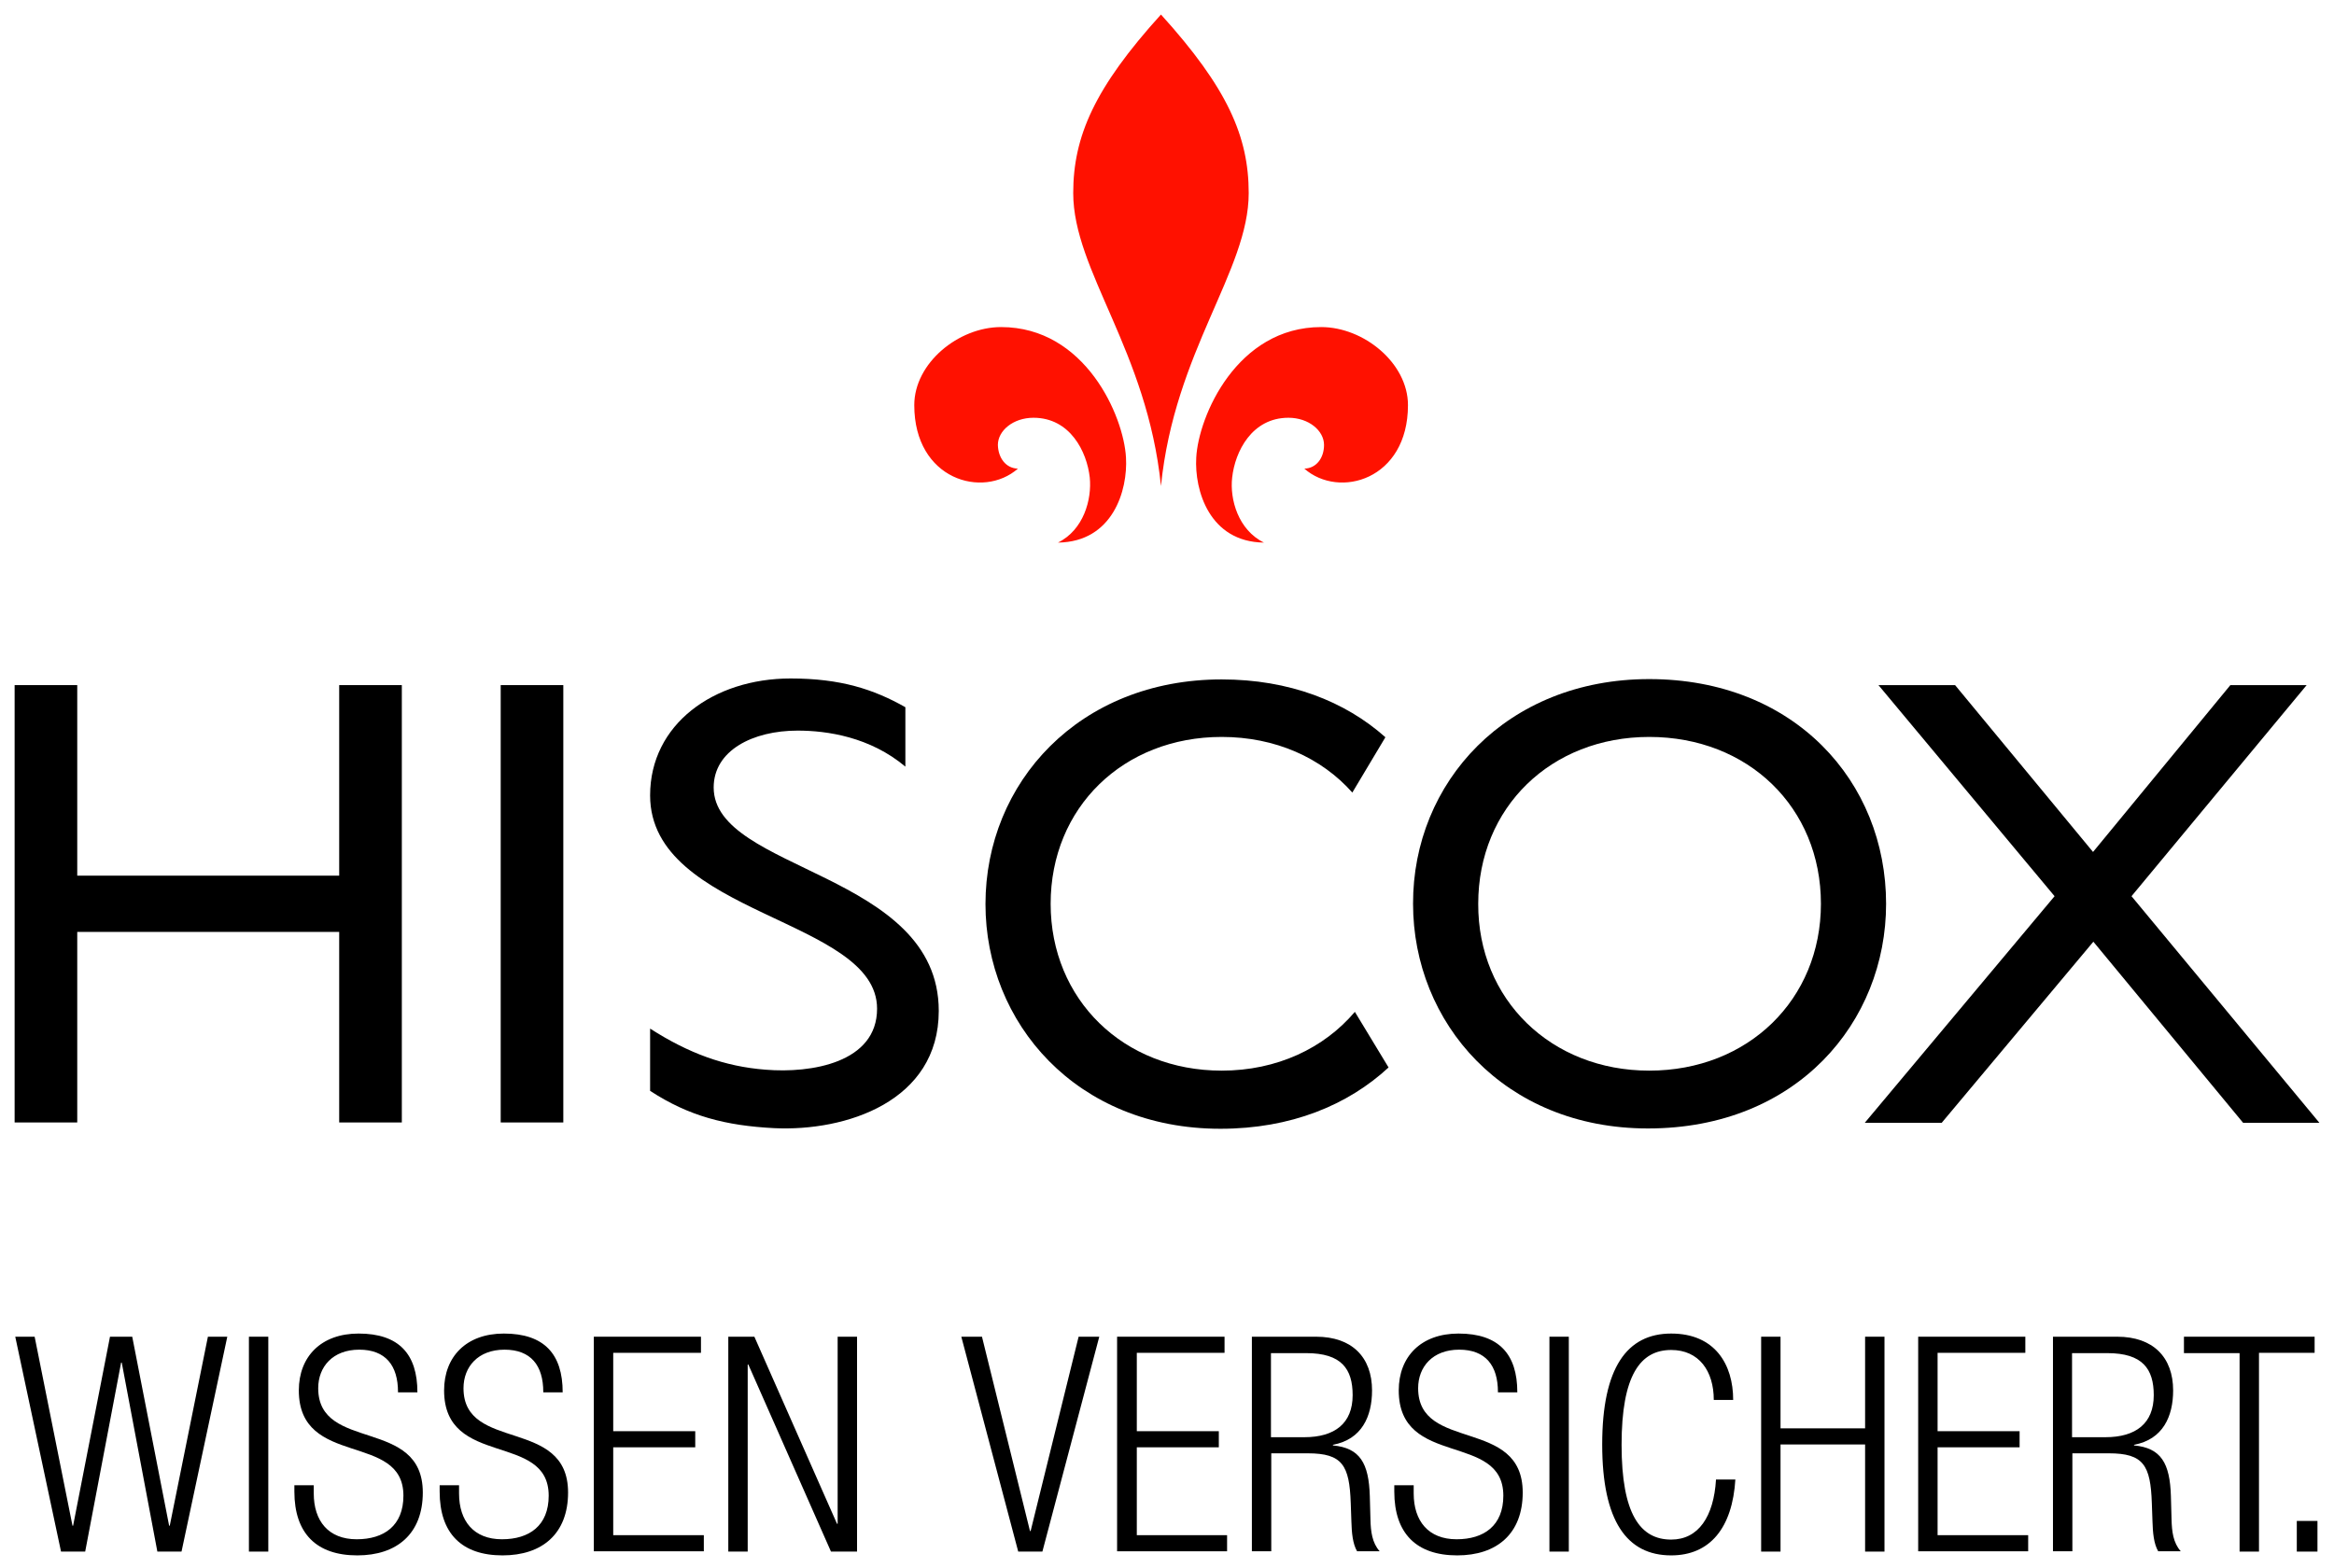
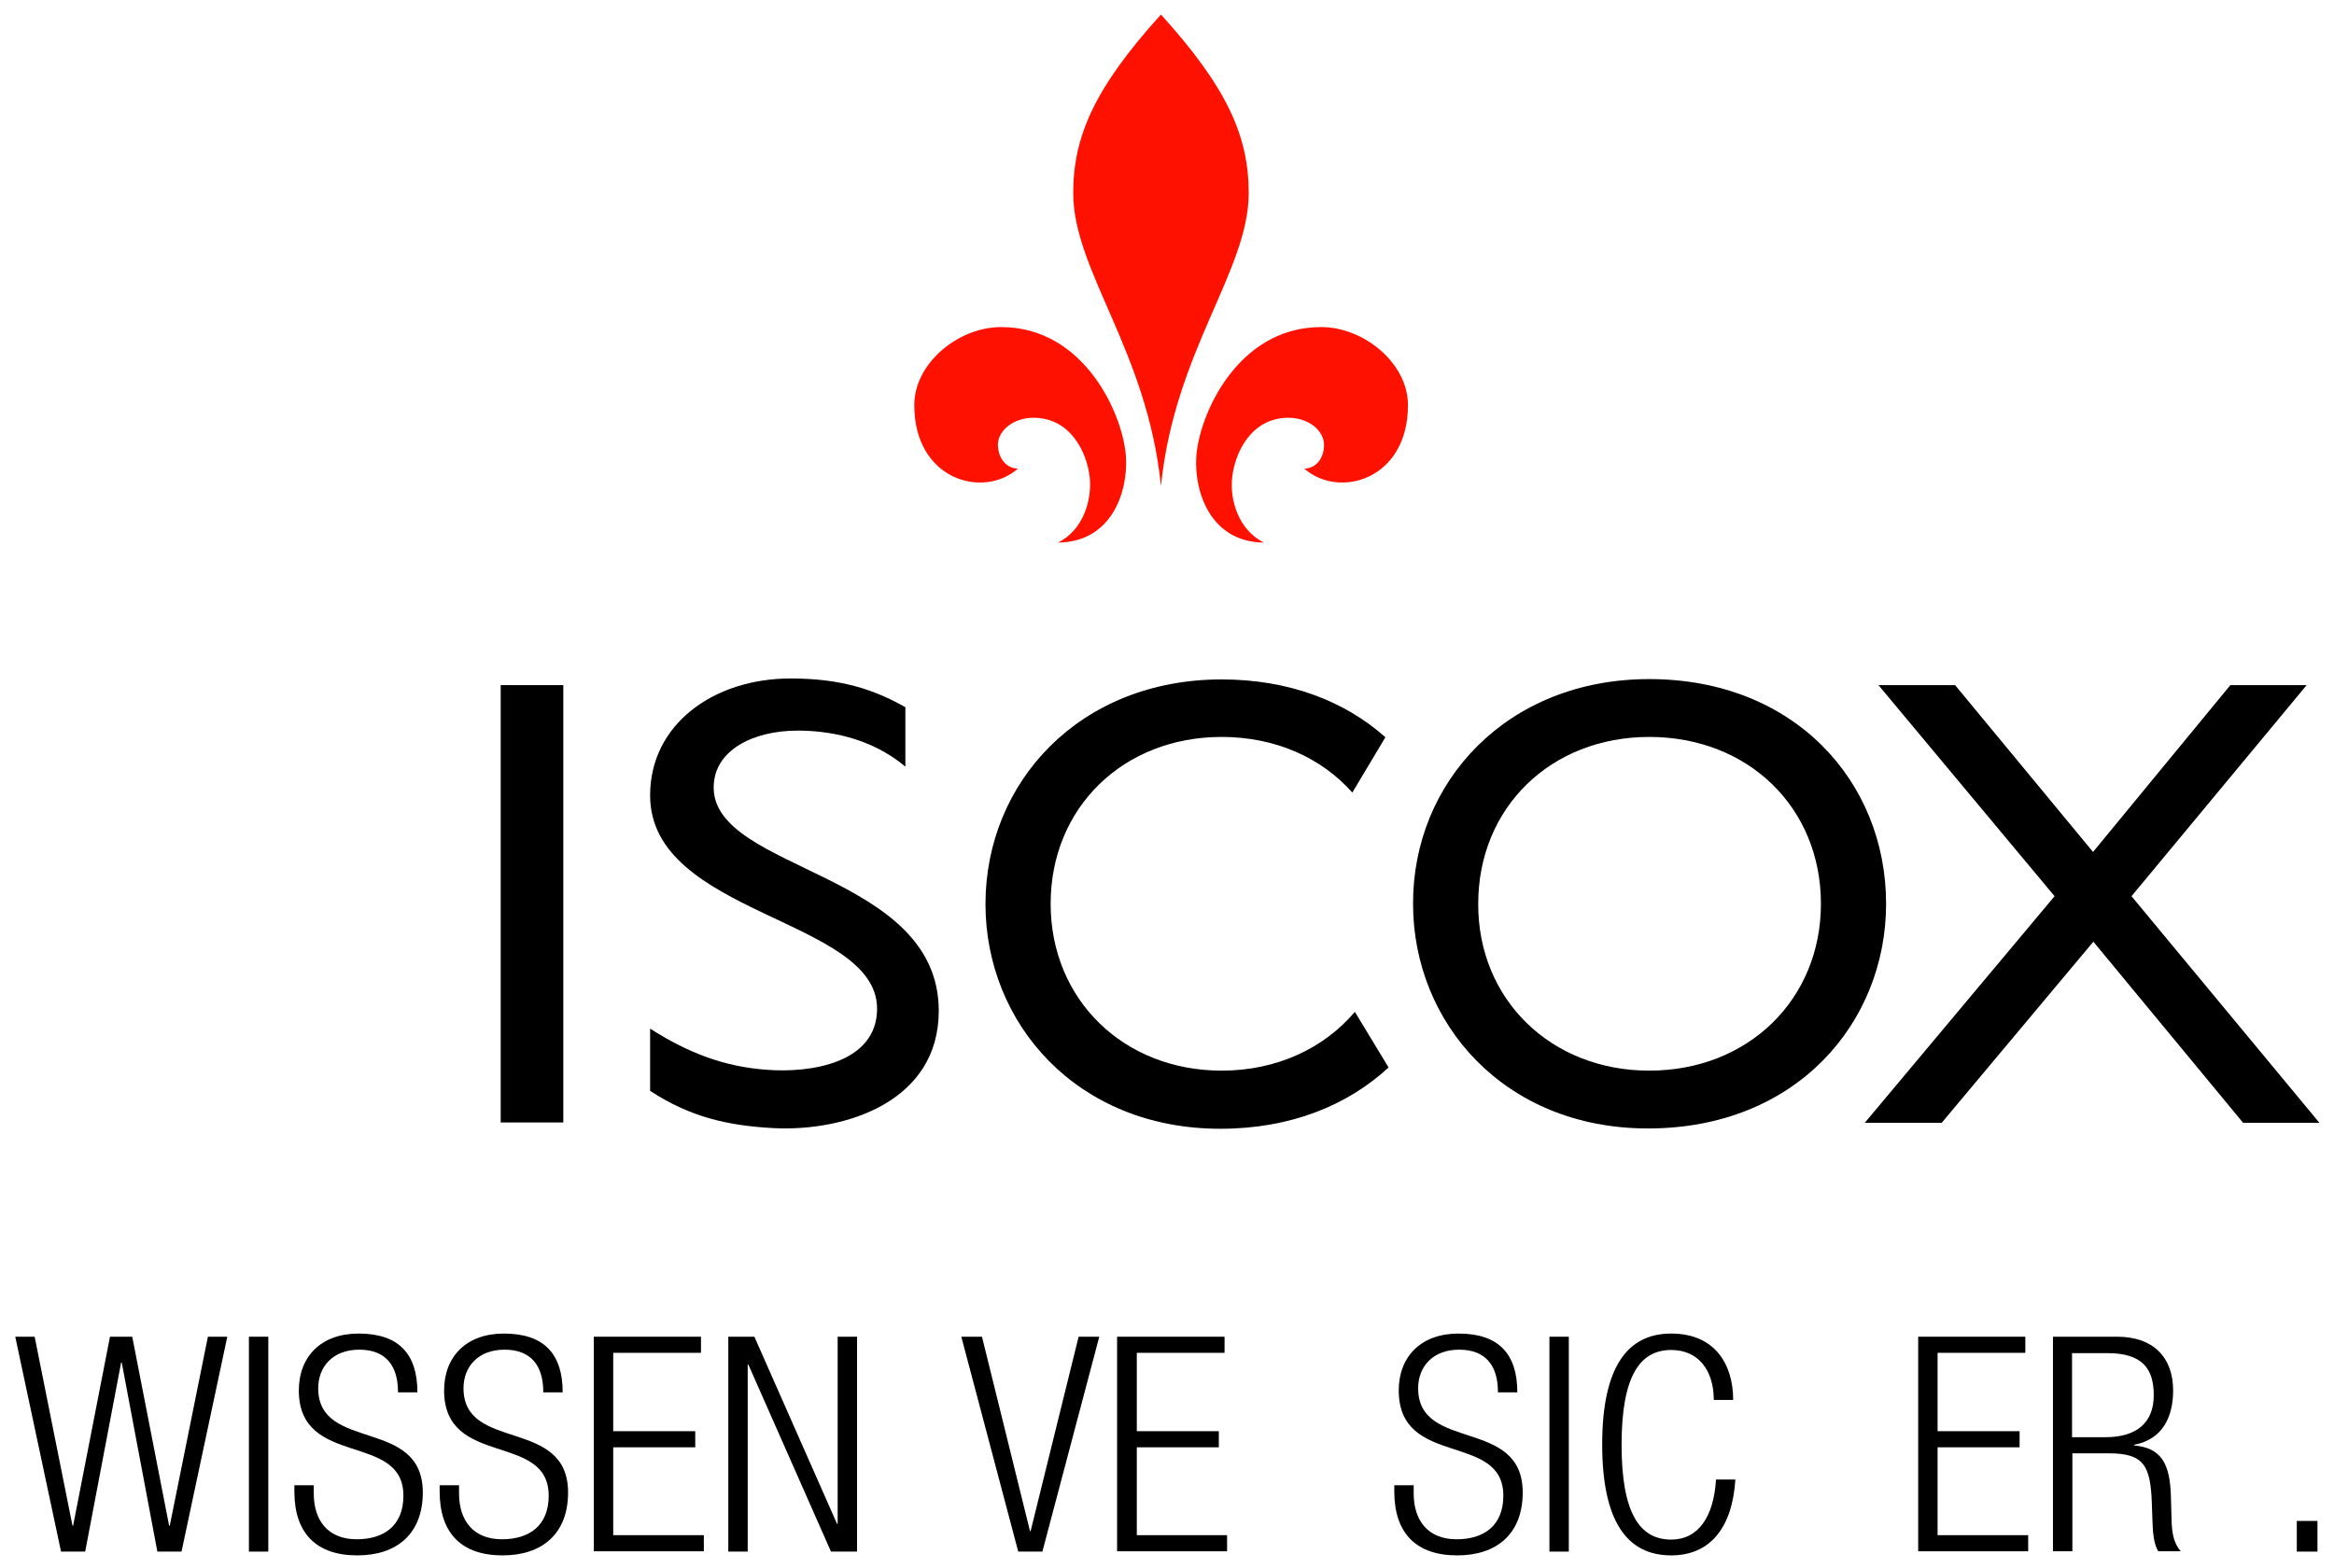
<svg xmlns="http://www.w3.org/2000/svg" width="128" height="86" viewBox="0 0 128 86" fill="none">
  <path d="M0.837 73.328H1.9L3.975 83.694H4.01L6.032 73.328H7.252L9.275 83.694H9.31L11.402 73.328H12.465L9.955 85.116H8.63L6.677 74.749H6.642L4.672 85.116H3.347L0.837 73.328Z" fill="black" />
  <path d="M13.651 73.328H14.714V85.116H13.651V73.328Z" fill="black" />
  <path d="M21.827 76.362C21.827 74.906 21.147 74.039 19.7 74.039C18.253 74.039 17.451 74.975 17.451 76.154C17.451 79.673 23.187 77.731 23.187 81.874C23.187 84.145 21.758 85.324 19.596 85.324C17.364 85.324 16.144 84.128 16.144 81.822V81.475H17.207V81.926C17.207 83.434 18.009 84.44 19.561 84.44C21.06 84.44 22.124 83.694 22.124 82.048C22.124 78.546 16.388 80.539 16.388 76.275C16.388 74.42 17.608 73.155 19.666 73.155C21.88 73.155 22.891 74.281 22.891 76.379H21.827V76.362Z" fill="black" />
  <path d="M29.794 76.362C29.794 74.906 29.115 74.039 27.668 74.039C26.221 74.039 25.419 74.975 25.419 76.154C25.419 79.673 31.154 77.731 31.154 81.874C31.154 84.145 29.725 85.324 27.563 85.324C25.331 85.324 24.111 84.128 24.111 81.822V81.475H25.175V81.926C25.175 83.434 25.977 84.44 27.528 84.44C29.027 84.44 30.091 83.694 30.091 82.048C30.091 78.546 24.355 80.539 24.355 76.275C24.355 74.42 25.576 73.155 27.633 73.155C29.847 73.155 30.858 74.281 30.858 76.379H29.794V76.362Z" fill="black" />
  <path d="M32.566 73.328H38.442V74.212H33.63V78.511H38.128V79.395H33.63V84.215H38.599V85.099H32.566V73.328Z" fill="black" />
  <path d="M39.941 73.328H41.371L45.903 83.59H45.938V73.328H47.002V85.116H45.572L41.039 74.853H41.005V85.116H39.941V73.328Z" fill="black" />
  <path d="M52.72 73.328H53.853L56.486 83.989H56.521L59.153 73.328H60.286L57.166 85.116H55.841L52.72 73.328Z" fill="black" />
  <path d="M61.28 73.328H67.156V74.212H62.344V78.511H66.842V79.395H62.344V84.215H67.295V85.099H61.263V73.328H61.28Z" fill="black" />
-   <path d="M68.637 73.328H72.176C74.147 73.328 75.245 74.455 75.245 76.275C75.245 77.696 74.687 78.962 73.1 79.257V79.291C74.582 79.43 75.07 80.262 75.123 82.082L75.158 83.365C75.175 84.006 75.245 84.63 75.663 85.099H74.425C74.181 84.683 74.129 84.076 74.112 83.452L74.077 82.464C74.007 80.383 73.623 79.725 71.723 79.725H69.718V85.099H68.655V73.328H68.637ZM69.701 78.841H71.531C73.205 78.841 74.181 78.078 74.181 76.535C74.181 75.096 73.571 74.229 71.636 74.229H69.701V78.841V78.841Z" fill="black" />
  <path d="M82.149 76.362C82.149 74.906 81.469 74.039 80.022 74.039C78.575 74.039 77.773 74.975 77.773 76.154C77.773 79.673 83.508 77.731 83.508 81.874C83.508 84.145 82.079 85.324 79.917 85.324C77.686 85.324 76.465 84.128 76.465 81.822V81.475H77.529V81.926C77.529 83.434 78.331 84.44 79.882 84.44C81.382 84.44 82.445 83.694 82.445 82.048C82.445 78.546 76.709 80.539 76.709 76.275C76.709 74.42 77.93 73.155 79.987 73.155C82.201 73.155 83.212 74.281 83.212 76.379H82.149V76.362Z" fill="black" />
  <path d="M84.973 73.328H86.036V85.116H84.973V73.328Z" fill="black" />
  <path d="M95.172 81.129C95.015 83.816 93.777 85.324 91.65 85.324C89.227 85.324 87.867 83.452 87.867 79.239C87.867 75.027 89.227 73.155 91.65 73.155C94.056 73.155 95.05 74.853 95.05 76.795H93.986C93.986 75.2 93.167 74.056 91.65 74.056C89.959 74.056 88.93 75.443 88.93 79.257C88.93 83.07 89.959 84.457 91.65 84.457C93.149 84.457 93.986 83.192 94.108 81.163H95.172V81.129Z" fill="black" />
-   <path d="M102.285 79.239H97.647V85.116H96.584V73.328H97.647V78.355H102.285V73.328H103.348V85.116H102.285V79.239Z" fill="black" />
  <path d="M105.196 73.328H111.072V74.212H106.26V78.511H110.758V79.395H106.26V84.215H111.228V85.099H105.196V73.328Z" fill="black" />
  <path d="M112.571 73.328H116.11C118.08 73.328 119.178 74.455 119.178 76.275C119.178 77.696 118.621 78.962 117.034 79.257V79.291C118.516 79.43 119.004 80.262 119.056 82.082L119.091 83.365C119.109 84.006 119.178 84.63 119.597 85.099H118.359C118.115 84.683 118.063 84.076 118.045 83.452L118.01 82.464C117.941 80.383 117.557 79.725 115.657 79.725H113.652V85.099H112.588V73.328H112.571ZM113.634 78.841H115.465C117.139 78.841 118.115 78.078 118.115 76.535C118.115 75.096 117.505 74.229 115.57 74.229H113.634V78.841Z" fill="black" />
-   <path d="M122.822 74.229H119.771V73.328H126.937V74.212H123.886V85.116H122.822V74.229Z" fill="black" />
-   <path d="M125.96 83.434H127.093V85.116H125.96V83.434Z" fill="black" />
+   <path d="M125.96 83.434H127.093V85.116H125.96V83.434" fill="black" />
  <path d="M63.669 26.662C64.418 19.242 68.481 14.856 68.481 10.592C68.481 7.489 67.312 4.819 63.669 0.797C60.025 4.819 58.857 7.489 58.857 10.592C58.857 14.856 62.919 19.242 63.669 26.662Z" fill="#FF1100" />
  <path d="M55.824 25.708C53.906 27.39 50.14 26.315 50.14 22.224C50.14 19.918 52.563 17.942 54.9 17.942C59.52 17.942 61.629 22.831 61.751 25.101C61.856 26.887 61.036 29.73 58.02 29.765C59.432 29.071 59.886 27.39 59.764 26.194C59.607 24.772 58.683 22.917 56.678 22.917C55.562 22.917 54.725 23.628 54.725 24.408C54.743 25.119 55.161 25.691 55.824 25.708Z" fill="#FF1100" />
  <path d="M71.531 25.708C73.449 27.39 77.215 26.315 77.215 22.224C77.215 19.918 74.792 17.942 72.456 17.942C67.835 17.942 65.726 22.831 65.604 25.101C65.499 26.887 66.319 29.73 69.317 29.765C67.905 29.071 67.435 27.39 67.574 26.194C67.731 24.772 68.655 22.917 70.66 22.917C71.776 22.917 72.612 23.628 72.612 24.408C72.612 25.119 72.194 25.691 71.531 25.708Z" fill="#FF1100" />
  <path d="M30.893 61.575H27.459V37.583H30.893V61.575Z" fill="black" />
-   <path d="M22.037 61.575H18.602V51.122H4.236V61.575H0.802V37.583H4.236V48.036H18.602V37.583H22.037V61.575Z" fill="black" />
  <path d="M116.895 49.163L127.198 61.592H123.014L114.803 51.659L106.487 61.592H102.268L112.676 49.163L103.017 37.583H107.219L114.785 46.736L122.317 37.583H126.501L116.895 49.163Z" fill="black" />
  <path d="M90.447 37.253C98.415 37.253 103.436 42.887 103.436 49.579C103.436 56.062 98.554 61.904 90.378 61.904C82.48 61.904 77.494 56.097 77.494 49.579C77.477 42.922 82.62 37.253 90.447 37.253ZM90.447 58.732C95.869 58.732 99.862 54.831 99.862 49.579C99.862 44.291 95.869 40.426 90.447 40.426C85.06 40.426 81.068 44.291 81.068 49.579C81.05 54.831 85.06 58.732 90.447 58.732Z" fill="black" />
  <path d="M74.303 55.507C72.612 57.501 70.032 58.732 66.999 58.732C61.612 58.732 57.619 54.831 57.619 49.579C57.619 44.291 61.612 40.426 66.999 40.426C69.945 40.426 72.473 41.57 74.164 43.477L75.977 40.443C73.763 38.467 70.695 37.271 66.999 37.271C59.171 37.271 54.045 42.939 54.045 49.596C54.045 56.114 59.031 61.921 66.929 61.921C70.799 61.921 73.92 60.621 76.151 58.558L74.303 55.507Z" fill="black" />
  <path d="M49.652 42.055C47.717 40.426 45.363 40.079 43.742 40.079C41.284 40.079 39.139 41.171 39.139 43.199C39.139 47.81 51.483 47.828 51.483 55.455C51.483 60.431 46.374 62.077 42.452 61.887C39.784 61.748 37.779 61.228 35.653 59.841V56.426C37.762 57.778 39.732 58.506 41.981 58.68C44.492 58.888 48.1 58.298 48.1 55.334C48.1 50.376 35.653 50.22 35.653 43.633C35.653 39.732 39.139 37.219 43.358 37.219C46.095 37.219 47.908 37.808 49.652 38.796V42.055Z" fill="black" />
</svg>